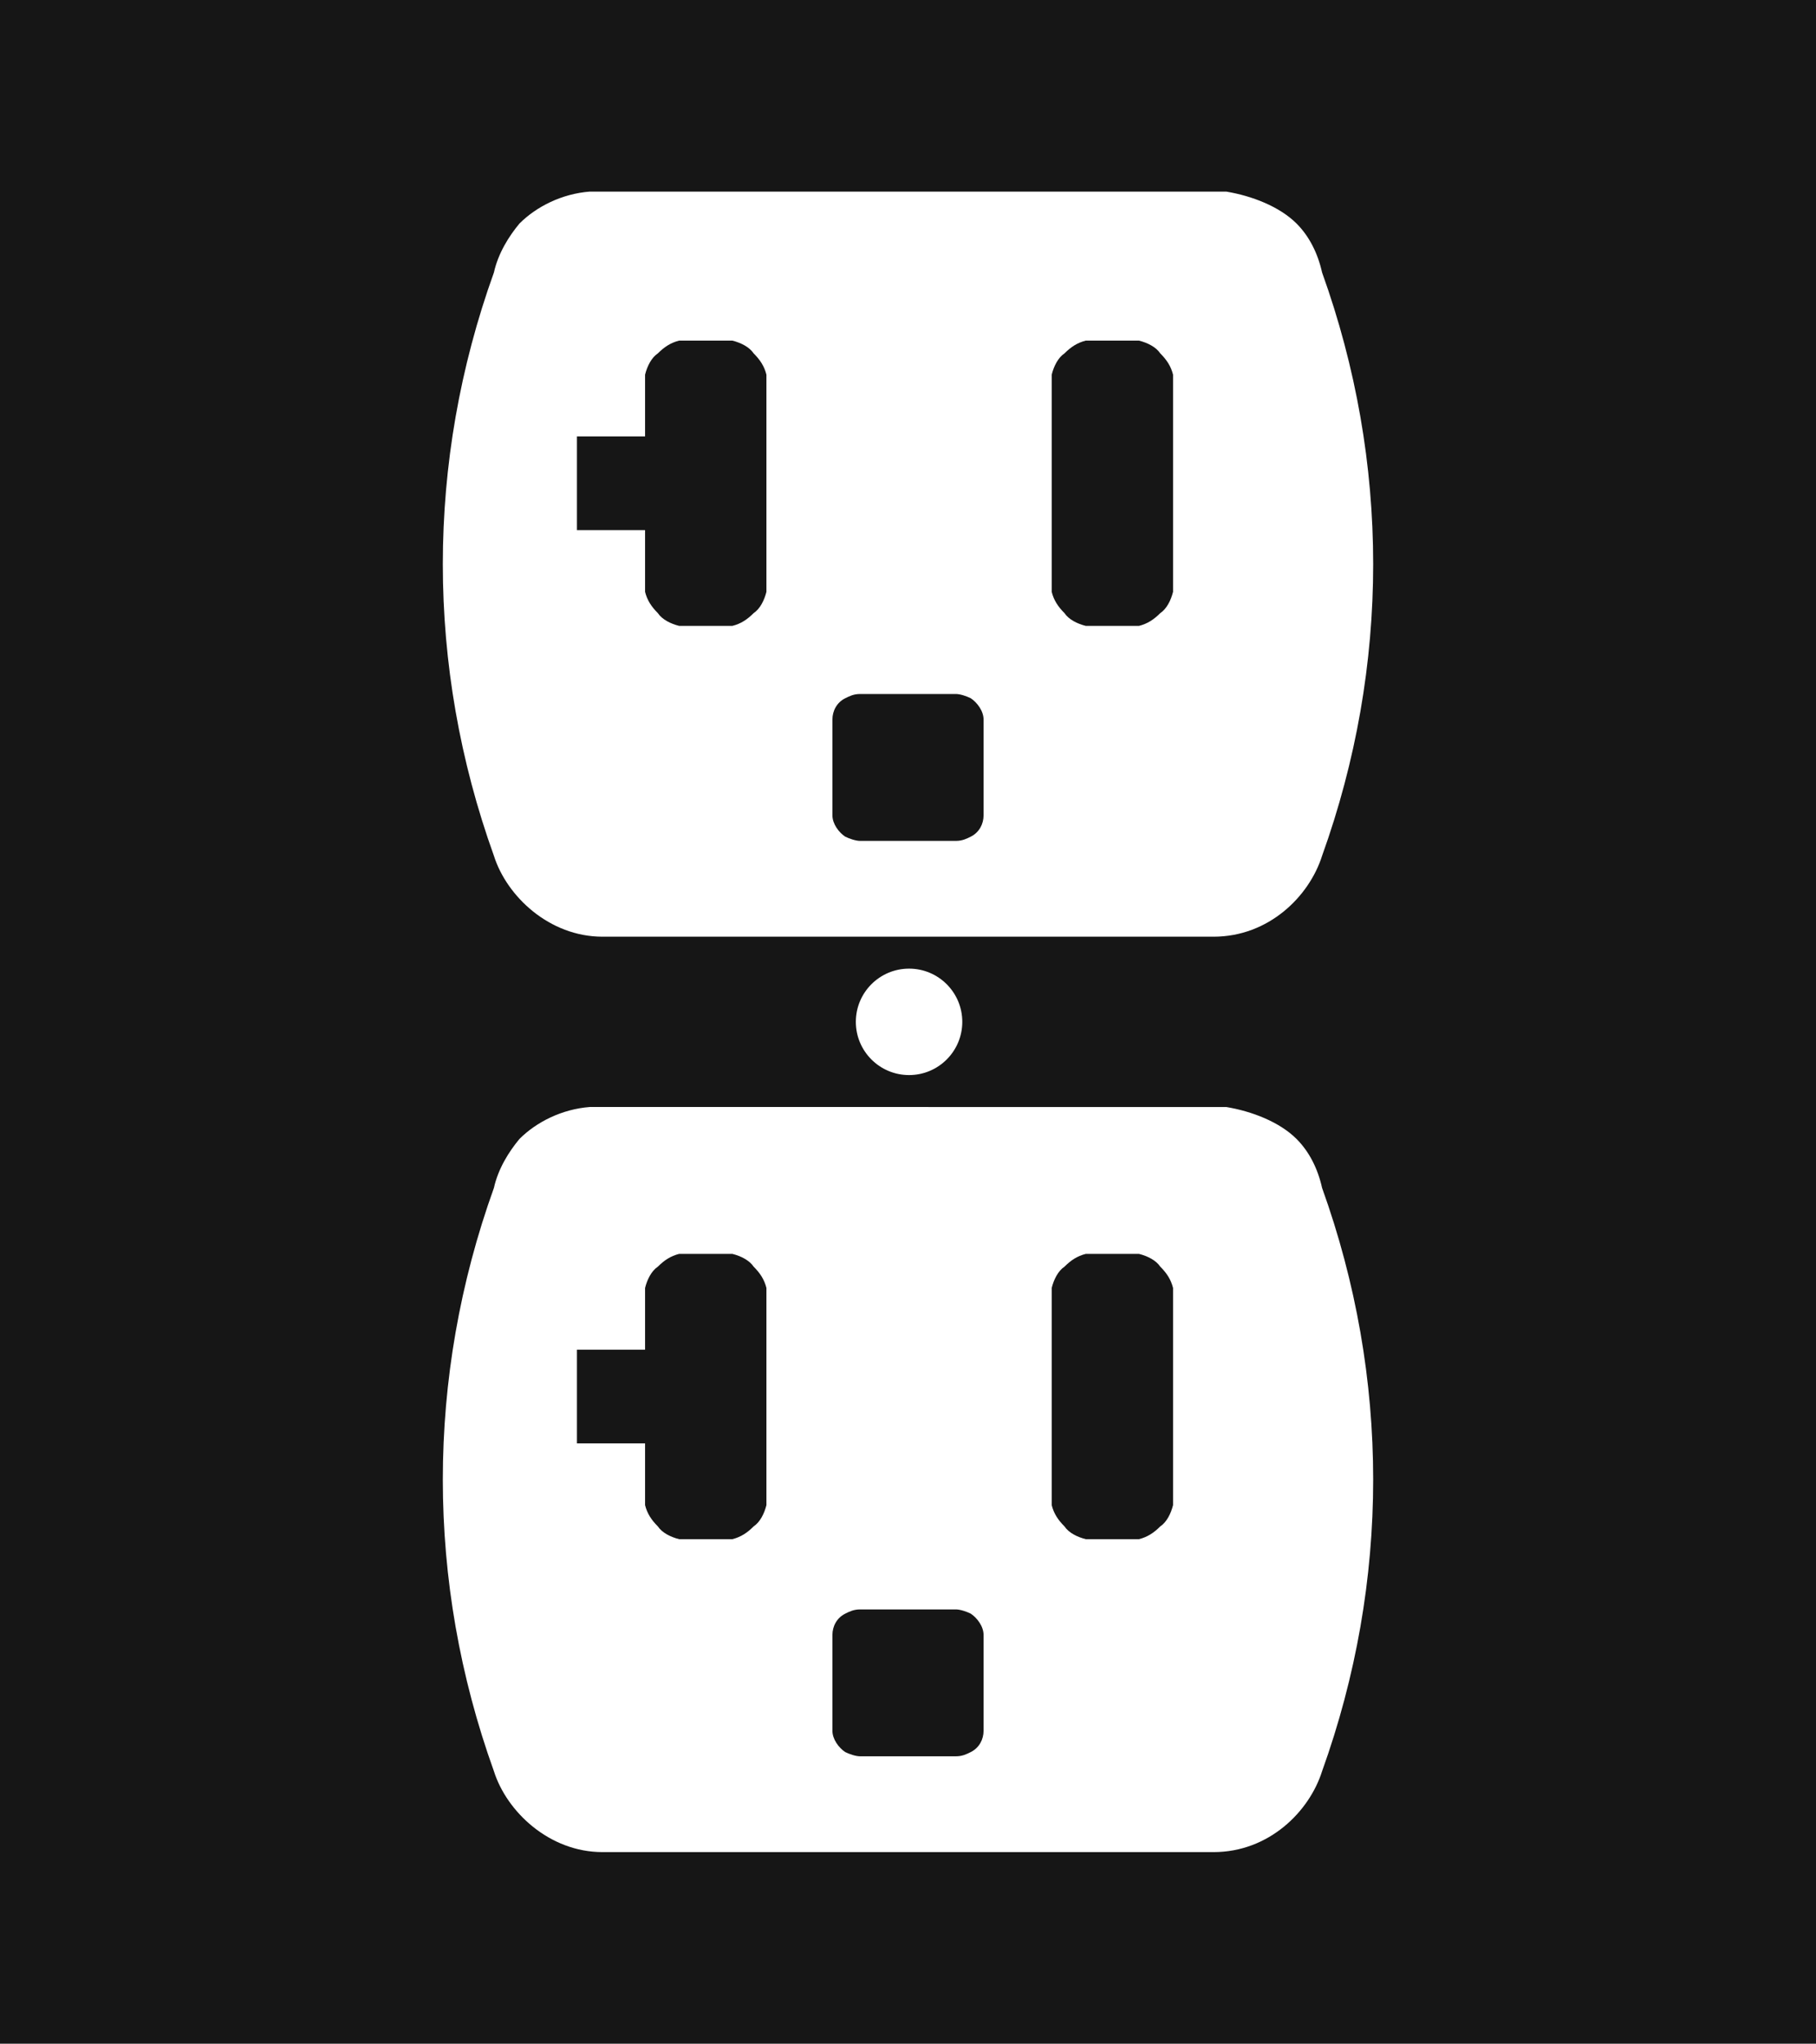
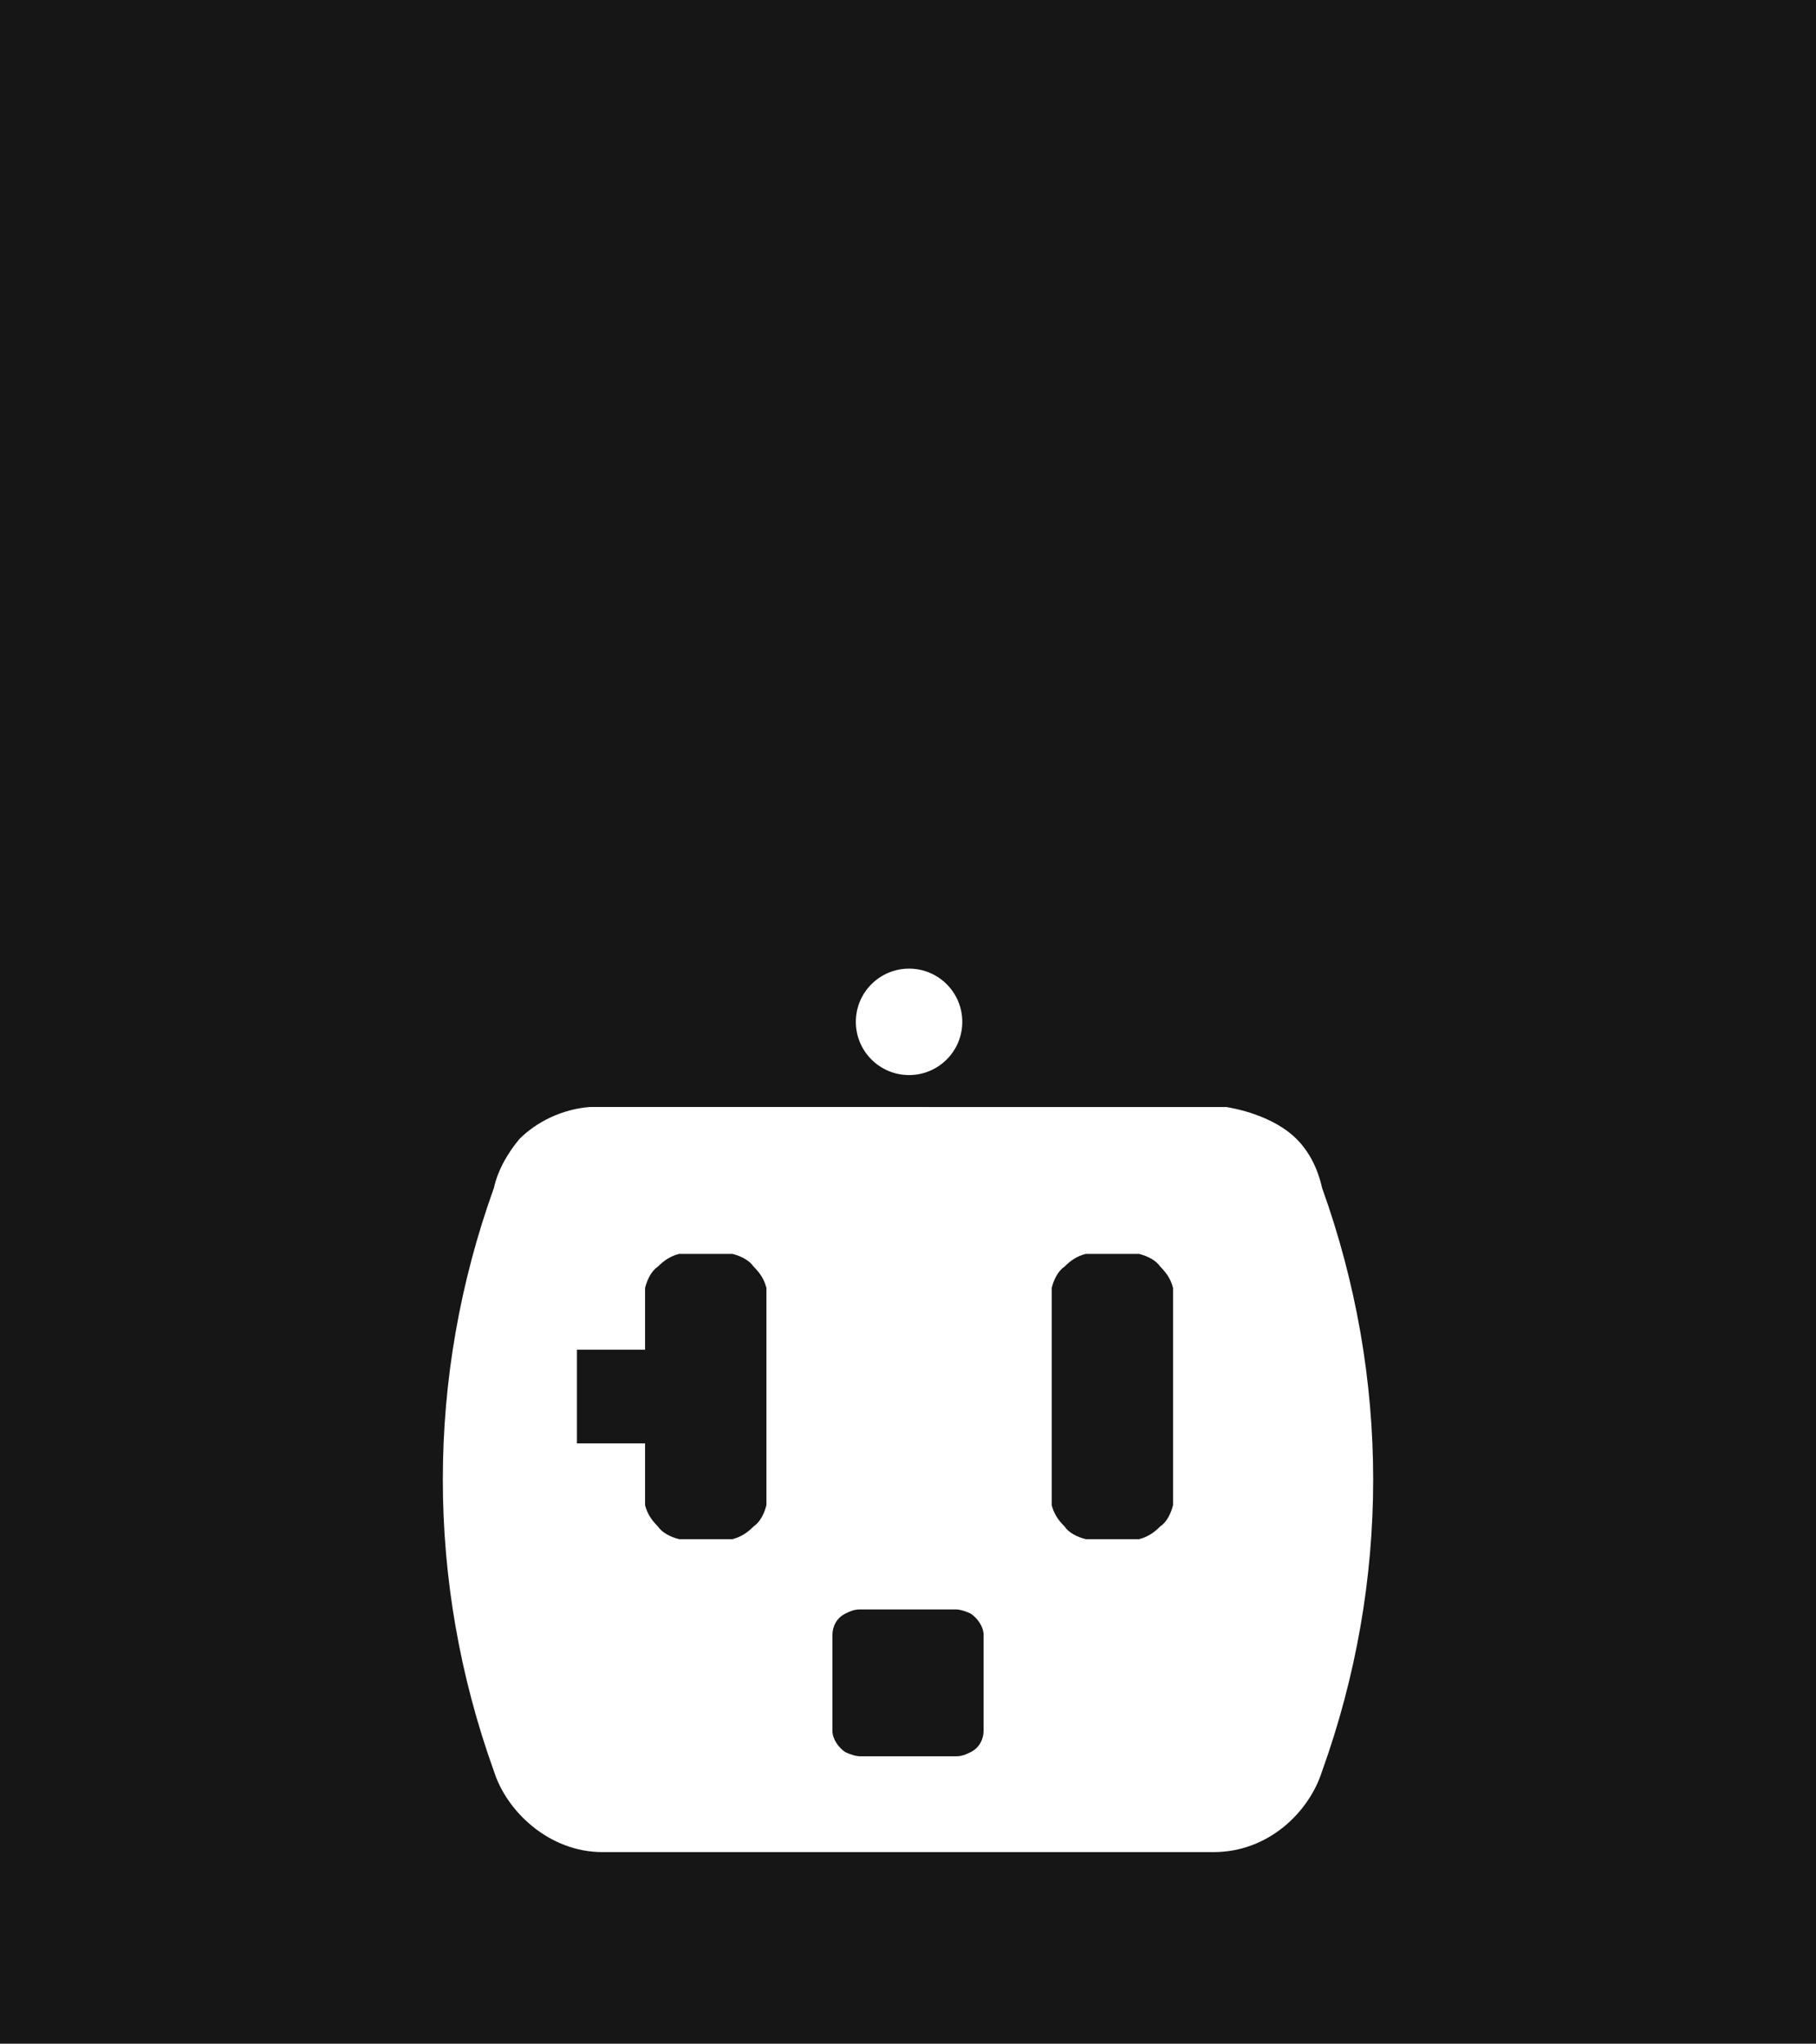
<svg xmlns="http://www.w3.org/2000/svg" version="1.1" id="Layer_1" x="0px" y="0px" viewBox="0 0 85.3 96" style="enable-background:new 0 0 85.3 96;" xml:space="preserve">
  <style type="text/css">
	.st0{fill:#161616;}
	.st1{fill:#FFFFFF;}
</style>
  <rect class="st0" width="85.3" height="96" />
  <path class="st1" d="M62.1,55.8c-0.2-0.9-0.6-1.7-1.2-2.3c-0.8-0.8-2.1-1.3-3.3-1.5c-0.2,0-0.4,0-0.6,0l0,0H28.3l0,0  c-0.2,0-0.4,0-0.6,0c-1.3,0.1-2.5,0.7-3.3,1.5c-0.5,0.6-1,1.4-1.2,2.3c-3.2,8.9-3.2,18.5,0,27.4c0.6,1.9,2.6,3.8,5.1,3.8l0,0H57l0,0  c2.6,0,4.5-1.9,5.1-3.8C65.3,74.3,65.3,64.7,62.1,55.8z M36,70.4c0,0.1,0,0.2,0,0.3c-0.1,0.4-0.3,0.8-0.6,1c-0.3,0.3-0.6,0.5-1,0.6  c-0.1,0-0.2,0-0.3,0h-1.9c-0.1,0-0.2,0-0.3,0c-0.4-0.1-0.8-0.3-1-0.6c-0.3-0.3-0.5-0.6-0.6-1c0-0.1,0-0.2,0-0.3v-2.6h-3.2v-4.4h3.2  v-2.6c0-0.1,0-0.2,0-0.3c0.1-0.4,0.3-0.8,0.6-1c0.3-0.3,0.6-0.5,1-0.6c0.1,0,0.2,0,0.3,0h1.9c0.1,0,0.2,0,0.3,0  c0.4,0.1,0.8,0.3,1,0.6c0.3,0.3,0.5,0.6,0.6,1c0,0.1,0,0.2,0,0.3V70.4z M46.2,81.3c0,0.4-0.2,0.8-0.6,1c-0.2,0.1-0.4,0.2-0.7,0.2  l0,0h-4.5l0,0c-0.2,0-0.5-0.1-0.7-0.2c-0.3-0.2-0.6-0.6-0.6-1v-4.5c0-0.4,0.2-0.8,0.6-1c0.2-0.1,0.4-0.2,0.7-0.2l0,0h4.5l0,0  c0.2,0,0.5,0.1,0.7,0.2c0.3,0.2,0.6,0.6,0.6,1V81.3z M55.1,70.4c0,0.1,0,0.2,0,0.3c-0.1,0.4-0.3,0.8-0.6,1c-0.3,0.3-0.6,0.5-1,0.6  c-0.1,0-0.2,0-0.3,0h-1.9c-0.1,0-0.2,0-0.3,0c-0.4-0.1-0.8-0.3-1-0.6c-0.3-0.3-0.5-0.6-0.6-1c0-0.1,0-0.2,0-0.3v-9.6  c0-0.1,0-0.2,0-0.3c0.1-0.4,0.3-0.8,0.6-1c0.3-0.3,0.6-0.5,1-0.6c0.1,0,0.2,0,0.3,0h1.9c0.1,0,0.2,0,0.3,0c0.4,0.1,0.8,0.3,1,0.6  c0.3,0.3,0.5,0.6,0.6,1c0,0.1,0,0.2,0,0.3V70.4z" />
-   <path class="st1" d="M62.1,12.8c-0.2-0.9-0.6-1.7-1.2-2.3c-0.8-0.8-2.1-1.3-3.3-1.5c-0.2,0-0.4,0-0.6,0l0,0H28.3l0,0  c-0.2,0-0.4,0-0.6,0c-1.3,0.1-2.5,0.7-3.3,1.5c-0.5,0.6-1,1.4-1.2,2.3c-3.2,8.9-3.2,18.5,0,27.4c0.6,1.9,2.6,3.8,5.1,3.8l0,0H57l0,0  c2.6,0,4.5-1.9,5.1-3.8C65.3,31.3,65.3,21.7,62.1,12.8z M36,27.5c0,0.1,0,0.2,0,0.3c-0.1,0.4-0.3,0.8-0.6,1c-0.3,0.3-0.6,0.5-1,0.6  c-0.1,0-0.2,0-0.3,0h-1.9c-0.1,0-0.2,0-0.3,0c-0.4-0.1-0.8-0.3-1-0.6c-0.3-0.3-0.5-0.6-0.6-1c0-0.1,0-0.2,0-0.3v-2.6h-3.2v-4.4h3.2  v-2.6c0-0.1,0-0.2,0-0.3c0.1-0.4,0.3-0.8,0.6-1c0.3-0.3,0.6-0.5,1-0.6c0.1,0,0.2,0,0.3,0h1.9c0.1,0,0.2,0,0.3,0  c0.4,0.1,0.8,0.3,1,0.6c0.3,0.3,0.5,0.6,0.6,1c0,0.1,0,0.2,0,0.3V27.5z M46.2,38.3c0,0.4-0.2,0.8-0.6,1c-0.2,0.1-0.4,0.2-0.7,0.2  l0,0h-4.5l0,0c-0.2,0-0.5-0.1-0.7-0.2c-0.3-0.2-0.6-0.6-0.6-1v-4.5c0-0.4,0.2-0.8,0.6-1c0.2-0.1,0.4-0.2,0.7-0.2l0,0h4.5l0,0  c0.2,0,0.5,0.1,0.7,0.2c0.3,0.2,0.6,0.6,0.6,1V38.3z M55.1,27.5c0,0.1,0,0.2,0,0.3c-0.1,0.4-0.3,0.8-0.6,1c-0.3,0.3-0.6,0.5-1,0.6  c-0.1,0-0.2,0-0.3,0h-1.9c-0.1,0-0.2,0-0.3,0c-0.4-0.1-0.8-0.3-1-0.6c-0.3-0.3-0.5-0.6-0.6-1c0-0.1,0-0.2,0-0.3v-9.6  c0-0.1,0-0.2,0-0.3c0.1-0.4,0.3-0.8,0.6-1c0.3-0.3,0.6-0.5,1-0.6c0.1,0,0.2,0,0.3,0h1.9c0.1,0,0.2,0,0.3,0c0.4,0.1,0.8,0.3,1,0.6  c0.3,0.3,0.5,0.6,0.6,1c0,0.1,0,0.2,0,0.3V27.5z" />
  <circle class="st1" cx="42.7" cy="48" r="2.5" />
</svg>